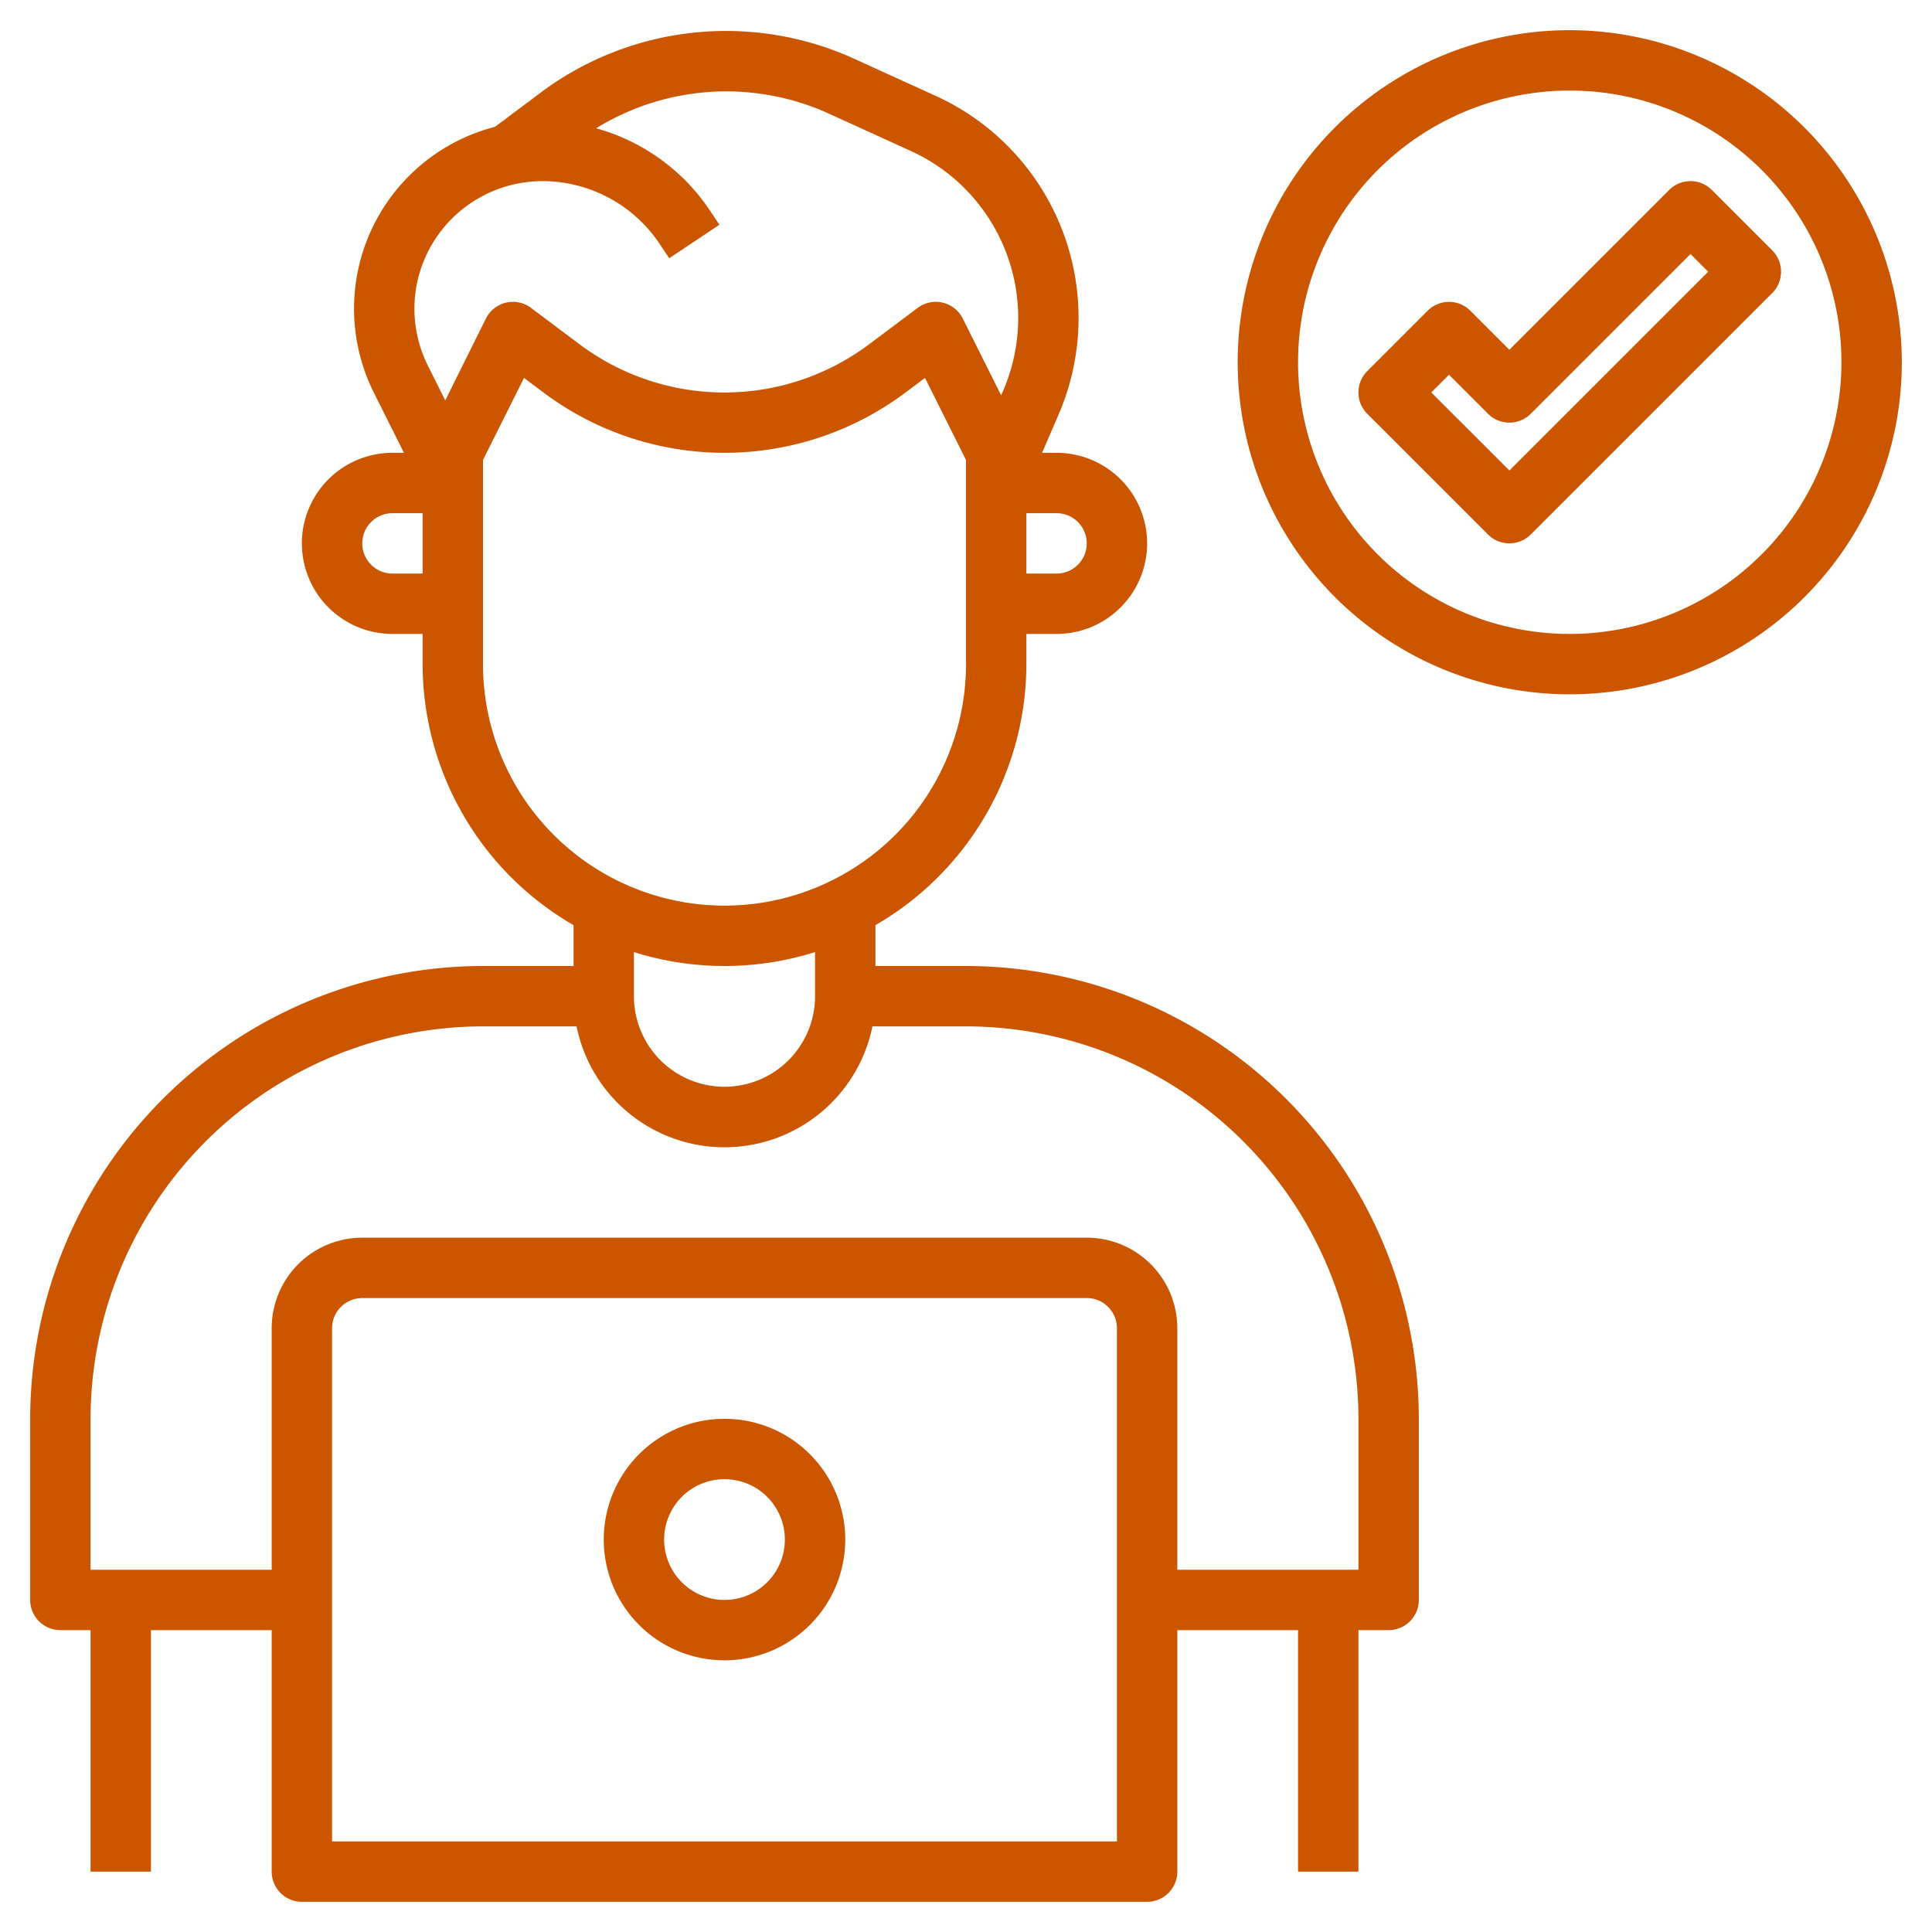
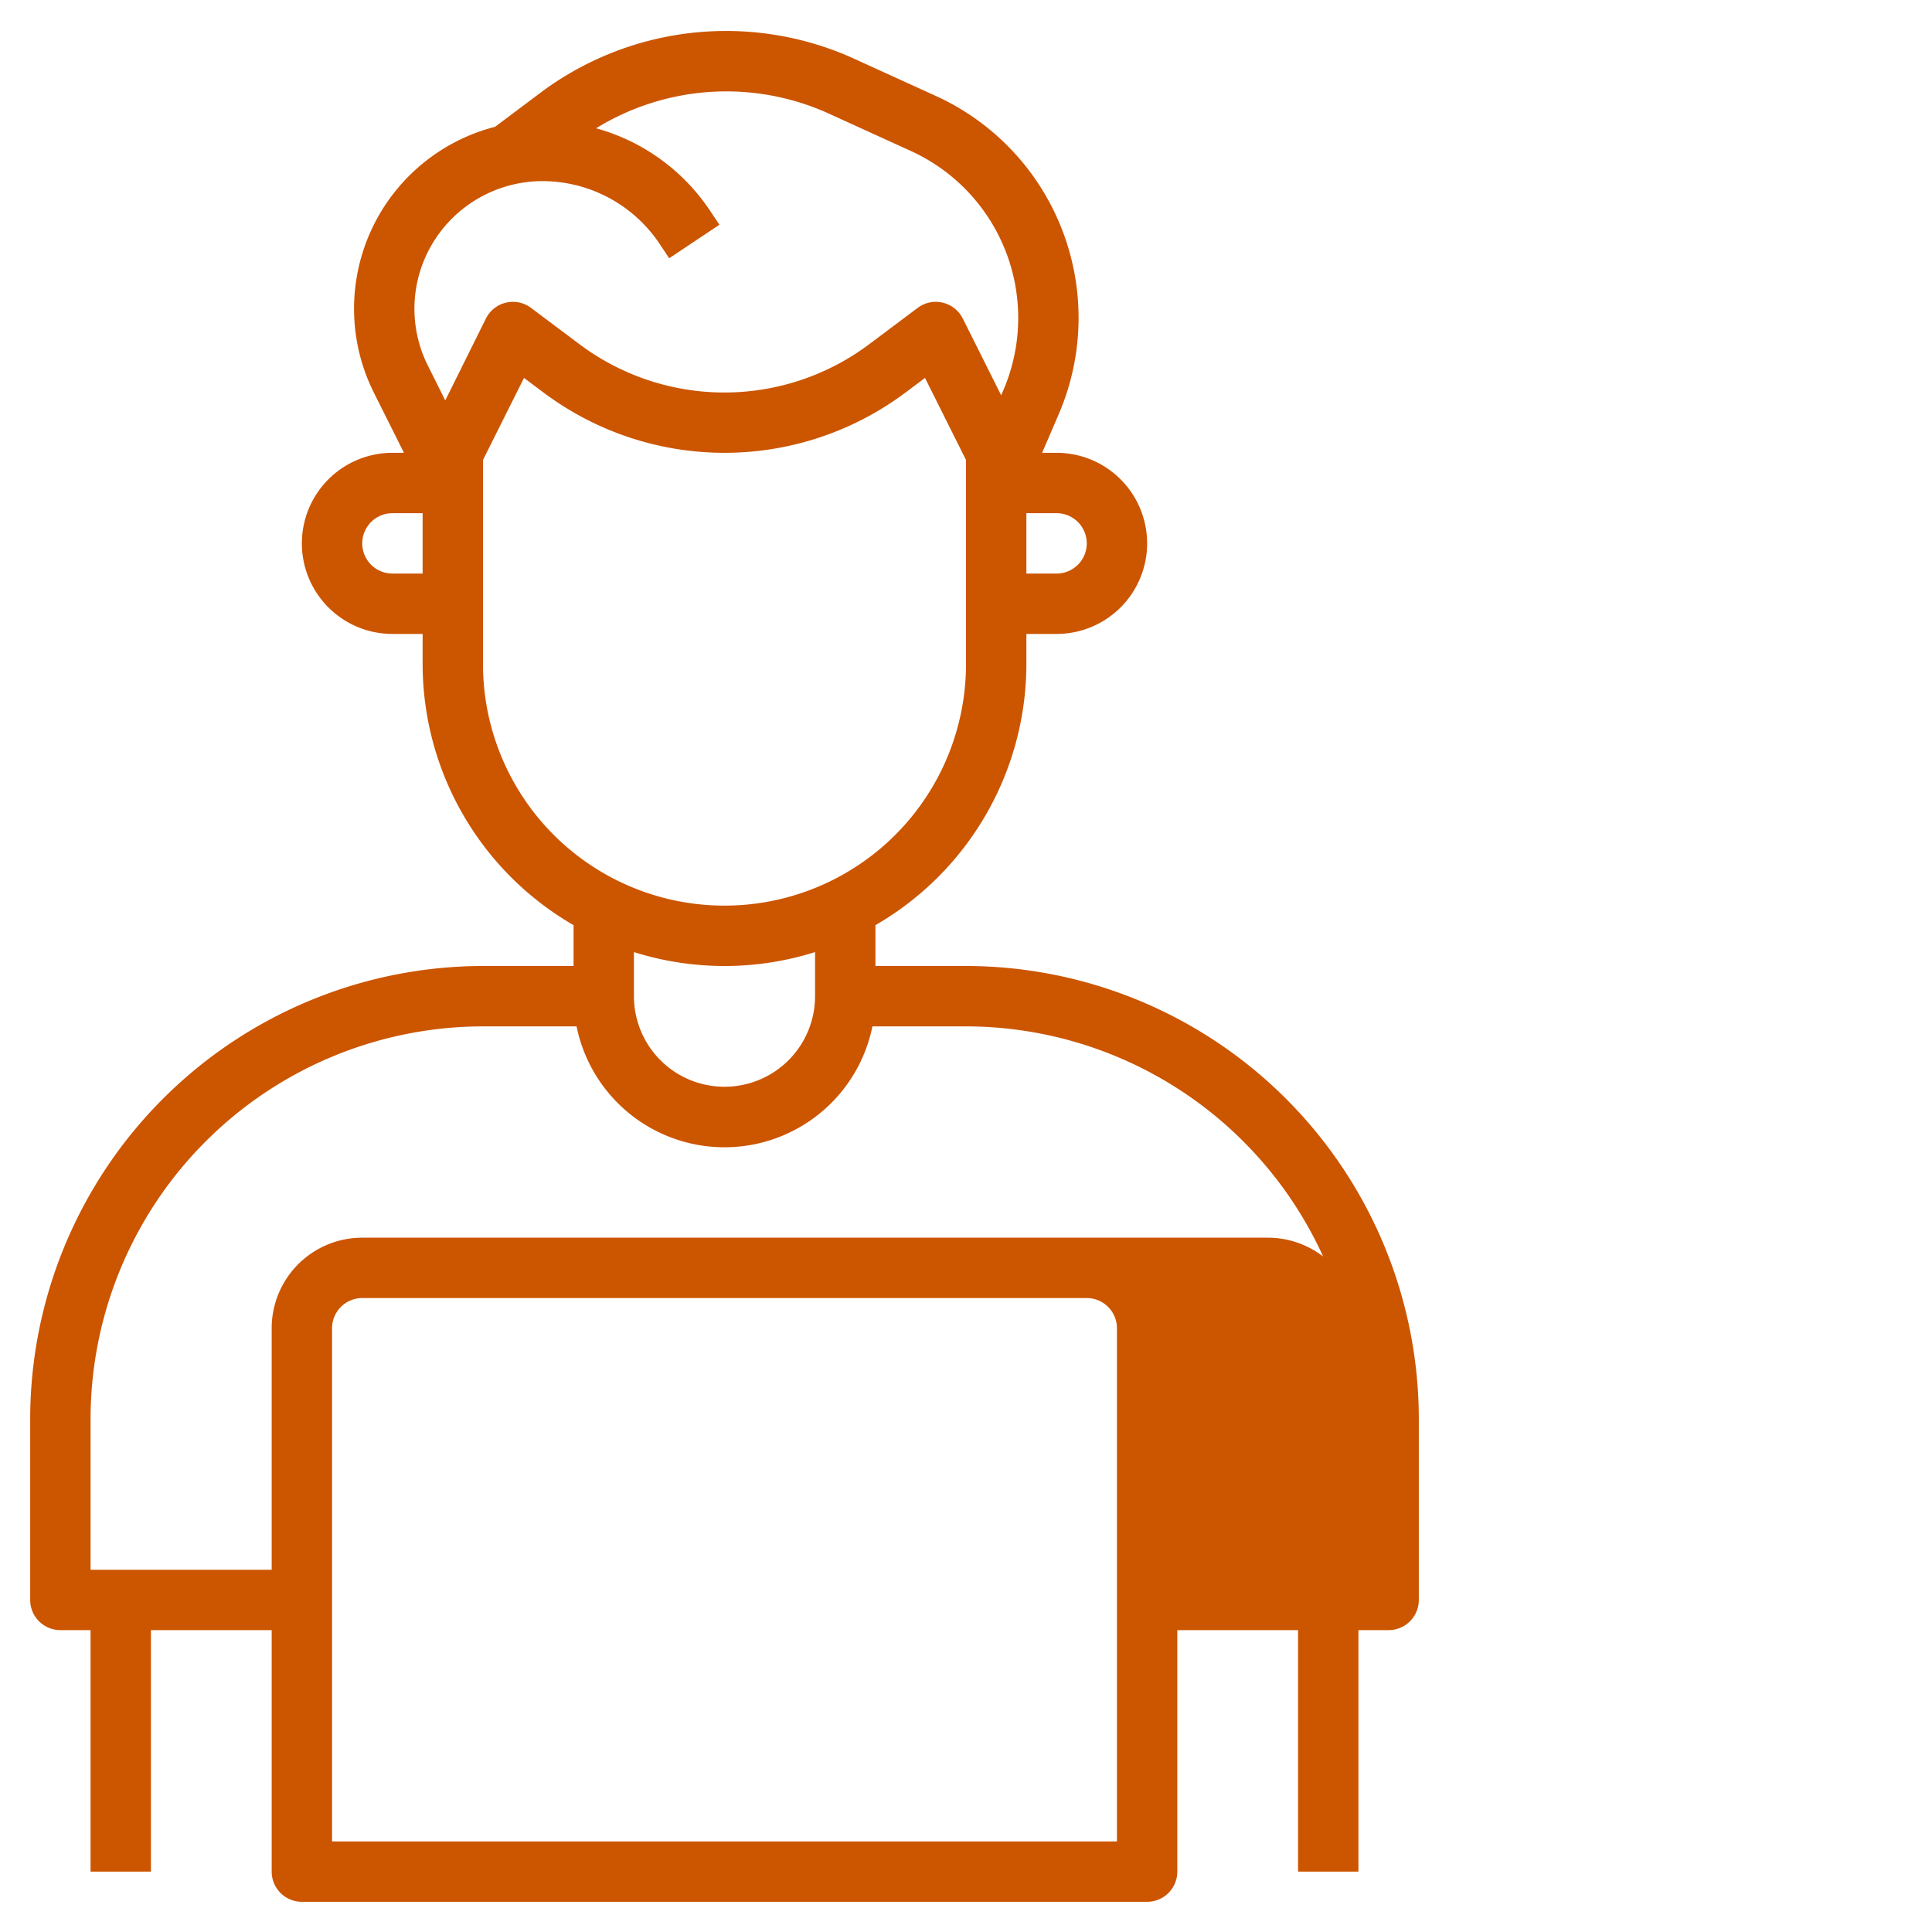
<svg xmlns="http://www.w3.org/2000/svg" version="1.1" width="512" height="512" x="0" y="0" viewBox="0 0 64 64" style="enable-background:new 0 0 512 512" xml:space="preserve" class="">
  <g>
-     <path d="M32 32h-3v-1.353A10 10 0 0 0 34 22v-1h1a3 3 0 0 0 0-6h-.479l.547-1.271A8.077 8.077 0 0 0 31 3.178l-2.79-1.271a10.256 10.256 0 0 0-10.233 1.111L16.4 4.2a6.222 6.222 0 0 0-4.013 8.812L13.382 15H13a3 3 0 0 0 0 6h1v1a10 10 0 0 0 5 8.647V32h-3A15.017 15.017 0 0 0 1 47v6a1 1 0 0 0 1 1h1v8h2v-8h4v8a1 1 0 0 0 1 1h28a1 1 0 0 0 1-1v-8h4v8h2v-8h1a1 1 0 0 0 1-1v-6a15.017 15.017 0 0 0-15-15Zm4-14a1 1 0 0 1-1 1h-1v-2h1a1 1 0 0 1 1 1ZM14.334 8.054A4.251 4.251 0 0 1 17.96 6a4.67 4.67 0 0 1 3.894 2.084l.314.471 1.664-1.11-.314-.47a6.663 6.663 0 0 0-3.771-2.725 8.218 8.218 0 0 1 7.632-.522L30.17 5a6.077 6.077 0 0 1 3.062 7.939l-.067.156-1.27-2.54a1 1 0 0 0-1.5-.353l-1.6 1.2a8 8 0 0 1-9.6 0l-1.6-1.2a1 1 0 0 0-1.5.353l-1.345 2.709-.572-1.144a4.207 4.207 0 0 1 .156-4.066ZM13 19a1 1 0 0 1 0-2h1v2Zm3 3v-6.764l1.358-2.717L18 13a10 10 0 0 0 12 0l.642-.481L32 15.236V22a8 8 0 0 1-16 0Zm8 10a9.986 9.986 0 0 0 3-.461V33a3 3 0 0 1-6 0v-1.461A9.986 9.986 0 0 0 24 32Zm13 29H11V44a1 1 0 0 1 1-1h24a1 1 0 0 1 1 1Zm8-9h-6v-8a3 3 0 0 0-3-3H12a3 3 0 0 0-3 3v8H3v-5a13.015 13.015 0 0 1 13-13h3.1a5 5 0 0 0 9.8 0H32a13.015 13.015 0 0 1 13 13Z" fill="#cc5500" opacity="1" data-original="#000000" />
-     <path d="M24 47a4 4 0 1 0 4 4 4 4 0 0 0-4-4Zm0 6a2 2 0 1 1 2-2 2 2 0 0 1-2 2ZM52 1a11 11 0 1 0 11 11A11.013 11.013 0 0 0 52 1Zm0 20a9 9 0 1 1 9-9 9.01 9.01 0 0 1-9 9Z" fill="#cc5500" opacity="1" data-original="#000000" />
-     <path d="m58.707 8.293-2-2a1 1 0 0 0-1.414 0L50 11.586l-1.293-1.293a1 1 0 0 0-1.414 0l-2 2a1 1 0 0 0 0 1.414l4 4a1 1 0 0 0 1.414 0l8-8a1 1 0 0 0 0-1.414ZM50 15.586 47.414 13l.586-.586 1.293 1.293a1 1 0 0 0 1.414 0L56 8.414l.586.586Z" fill="#cc5500" opacity="1" data-original="#000000" />
+     <path d="M32 32h-3v-1.353A10 10 0 0 0 34 22v-1h1a3 3 0 0 0 0-6h-.479l.547-1.271A8.077 8.077 0 0 0 31 3.178l-2.79-1.271a10.256 10.256 0 0 0-10.233 1.111L16.4 4.2a6.222 6.222 0 0 0-4.013 8.812L13.382 15H13a3 3 0 0 0 0 6h1v1a10 10 0 0 0 5 8.647V32h-3A15.017 15.017 0 0 0 1 47v6a1 1 0 0 0 1 1h1v8h2v-8h4v8a1 1 0 0 0 1 1h28a1 1 0 0 0 1-1v-8h4v8h2v-8h1a1 1 0 0 0 1-1v-6a15.017 15.017 0 0 0-15-15Zm4-14a1 1 0 0 1-1 1h-1v-2h1a1 1 0 0 1 1 1ZM14.334 8.054A4.251 4.251 0 0 1 17.96 6a4.67 4.67 0 0 1 3.894 2.084l.314.471 1.664-1.11-.314-.47a6.663 6.663 0 0 0-3.771-2.725 8.218 8.218 0 0 1 7.632-.522L30.17 5a6.077 6.077 0 0 1 3.062 7.939l-.067.156-1.27-2.54a1 1 0 0 0-1.5-.353l-1.6 1.2a8 8 0 0 1-9.6 0l-1.6-1.2a1 1 0 0 0-1.5.353l-1.345 2.709-.572-1.144a4.207 4.207 0 0 1 .156-4.066ZM13 19a1 1 0 0 1 0-2h1v2Zm3 3v-6.764l1.358-2.717L18 13a10 10 0 0 0 12 0l.642-.481L32 15.236V22a8 8 0 0 1-16 0Zm8 10a9.986 9.986 0 0 0 3-.461V33a3 3 0 0 1-6 0v-1.461A9.986 9.986 0 0 0 24 32Zm13 29H11V44a1 1 0 0 1 1-1h24a1 1 0 0 1 1 1Zm8-9v-8a3 3 0 0 0-3-3H12a3 3 0 0 0-3 3v8H3v-5a13.015 13.015 0 0 1 13-13h3.1a5 5 0 0 0 9.8 0H32a13.015 13.015 0 0 1 13 13Z" fill="#cc5500" opacity="1" data-original="#000000" />
  </g>
</svg>